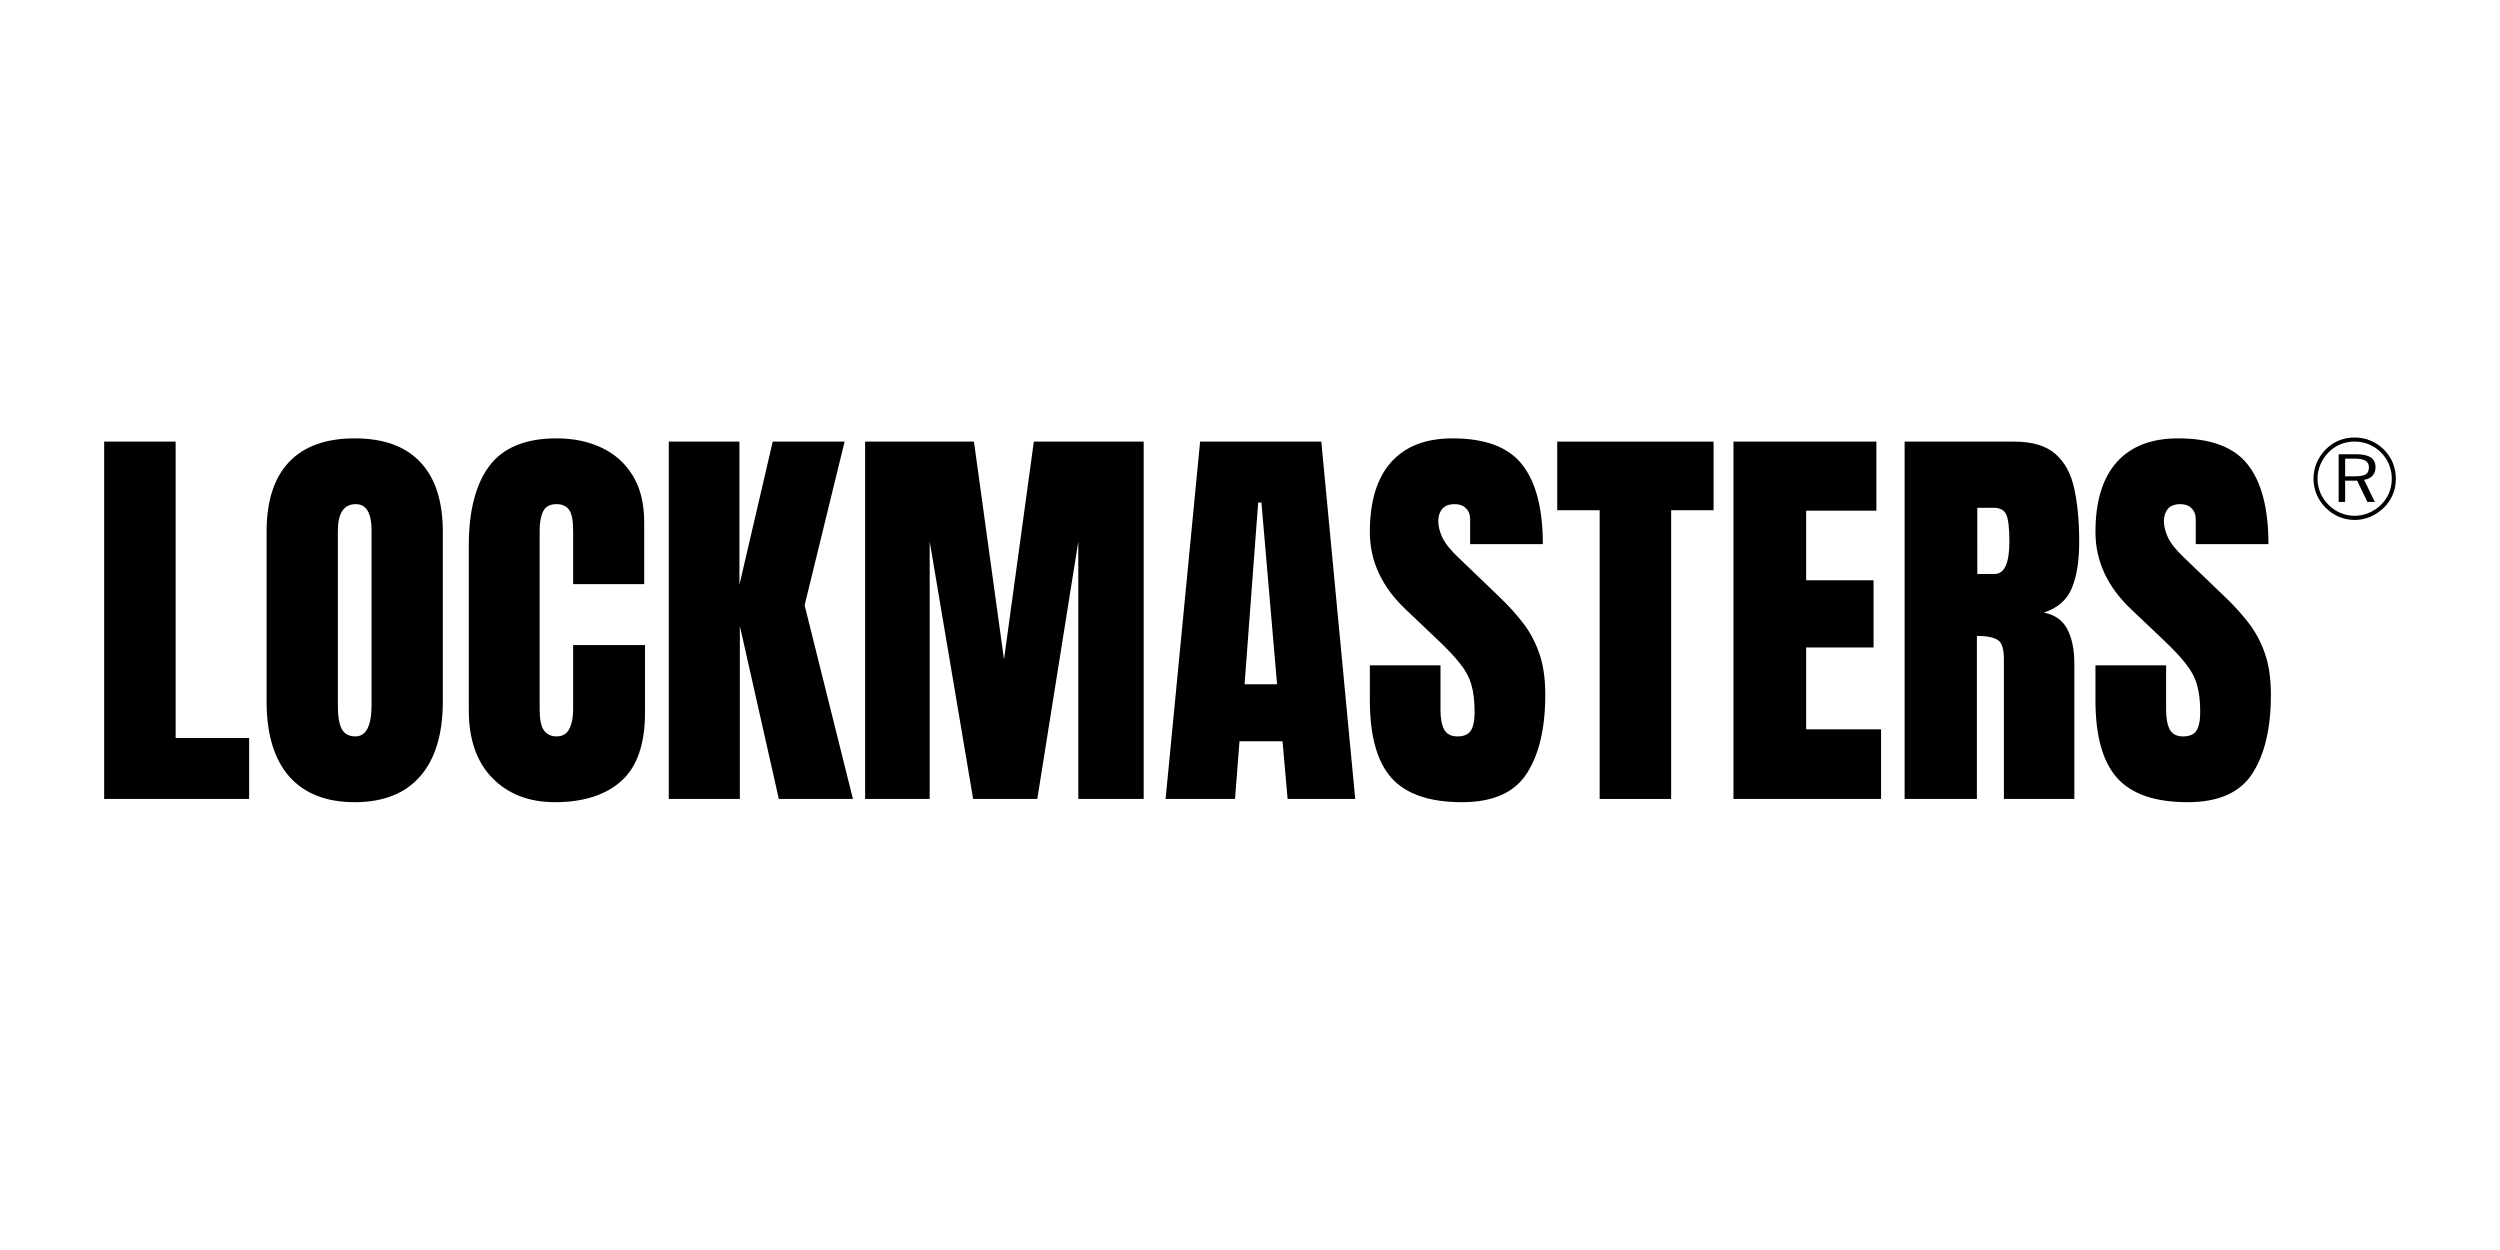
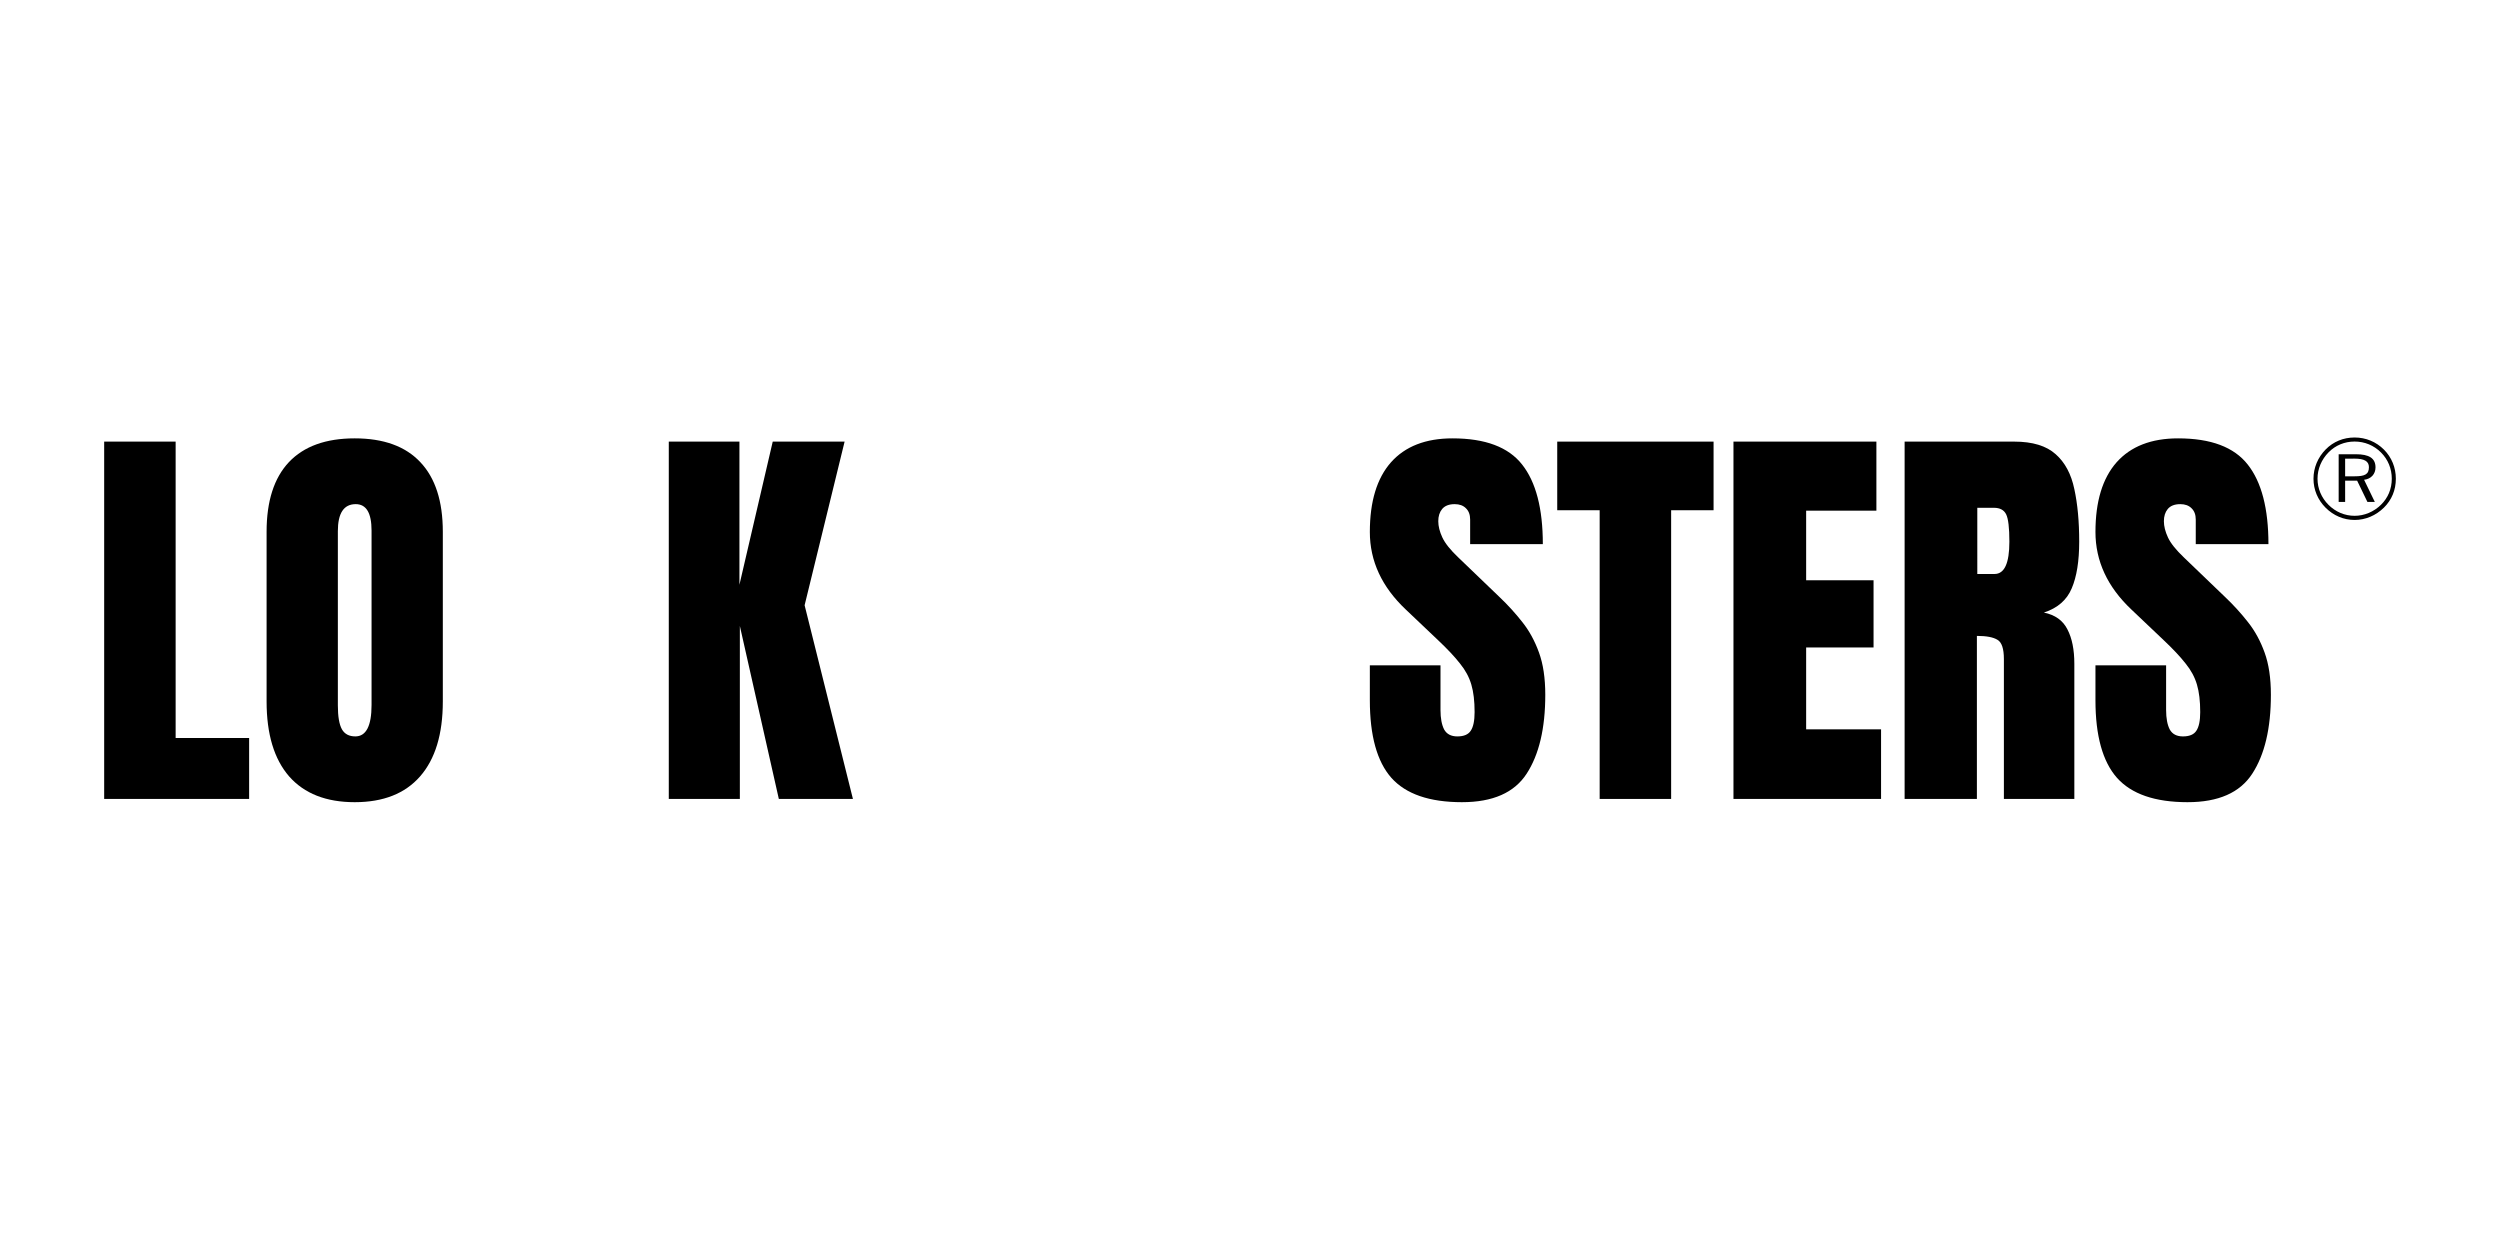
<svg xmlns="http://www.w3.org/2000/svg" xmlns:ns1="http://sodipodi.sourceforge.net/DTD/sodipodi-0.dtd" xmlns:ns2="http://www.inkscape.org/namespaces/inkscape" version="1.1" id="svg2" width="600" height="300" viewBox="0 0 600 300" ns1:docname="logo-lockmasters.svg" ns2:version="1.1.2 (0a00cf5339, 2022-02-04)">
  <defs id="defs6" />
  <ns1:namedview id="namedview4" pagecolor="#ffffff" bordercolor="#666666" borderopacity="1.0" ns2:pageshadow="2" ns2:pageopacity="0.0" ns2:pagecheckerboard="0" showgrid="false" ns2:zoom="0.73056272" ns2:cx="597.48463" ns2:cy="26.691753" ns2:window-width="1366" ns2:window-height="704" ns2:window-x="0" ns2:window-y="0" ns2:window-maximized="1" ns2:current-layer="g8" />
  <g ns2:groupmode="layer" ns2:label="Image" id="g8">
    <g aria-label="LOCKMASTERS" id="text2880" style="font-size:48px;line-height:1;font-family:'Zurich Light';-inkscape-font-specification:'Zurich Light, ';letter-spacing:0px;word-spacing:0px" transform="matrix(2.079,0,0,2.079,12.082,99.952)">
      <path d="M 6.214,44.153 V 2.903 H 14.464 V 37.121 h 8.484 v 7.031 z" style="font-family:Anton;-inkscape-font-specification:Anton" id="path10258" />
      <path d="m 35.136,44.528 q -4.945,0 -7.57,-2.977 -2.602,-3 -2.602,-8.648 v -19.594 q 0,-5.297 2.578,-8.039 2.602,-2.742 7.594,-2.742 4.992,0 7.57,2.742 2.602,2.742 2.602,8.039 v 19.594 q 0,5.648 -2.625,8.648 -2.602,2.977 -7.547,2.977 z m 0.07,-7.594 q 1.875,0 1.875,-3.633 V 13.168 q 0,-3.047 -1.828,-3.047 -2.062,0 -2.062,3.117 v 20.109 q 0,1.922 0.469,2.766 0.469,0.82 1.547,0.82 z" style="font-family:Anton;-inkscape-font-specification:Anton" id="path10260" />
-       <path d="m 58.245,44.528 q -4.477,0 -7.219,-2.789 -2.719,-2.789 -2.719,-7.805 v -19.031 q 0,-6 2.367,-9.187 2.391,-3.188 7.758,-3.188 2.93,0 5.203,1.078 2.297,1.078 3.609,3.234 1.312,2.133 1.312,5.391 v 7.125 h -8.203 v -6.094 q 0,-1.852 -0.469,-2.484 -0.469,-0.656 -1.453,-0.656 -1.148,0 -1.547,0.844 -0.398,0.82 -0.398,2.203 v 20.648 q 0,1.711 0.492,2.414 0.516,0.703 1.453,0.703 1.055,0 1.477,-0.867 0.445,-0.867 0.445,-2.25 v -7.43 h 8.297 v 7.805 q 0,5.438 -2.742,7.898 -2.742,2.438 -7.664,2.438 z" style="font-family:Anton;-inkscape-font-specification:Anton" id="path10262" />
      <path d="M 71.393,44.153 V 2.903 h 8.156 V 19.426 L 83.393,2.903 H 91.69 L 87.073,21.793 92.651,44.153 H 84.097 l -4.5,-19.969 v 19.969 z" style="font-family:Anton;-inkscape-font-specification:Anton" id="path10264" />
-       <path d="M 94.058,44.153 V 2.903 h 12.563 l 3.469,25.148 3.445,-25.148 h 12.68 V 44.153 h -7.547 v -29.719 l -4.734,29.719 h -7.406 l -5.016,-29.719 v 29.719 z" style="font-family:Anton;-inkscape-font-specification:Anton" id="path10266" />
-       <path d="m 128.745,44.153 3.984,-41.25 h 13.992 l 3.914,41.25 H 142.831 l -0.586,-6.656 h -4.969 l -0.516,6.656 z m 9.117,-13.242 h 3.75 L 139.808,9.934 h -0.375 z" style="font-family:Anton;-inkscape-font-specification:Anton" id="path10268" />
      <path d="m 162.964,44.528 q -5.648,0 -8.156,-2.812 -2.484,-2.812 -2.484,-8.953 v -4.031 h 8.156 v 5.156 q 0,1.43 0.422,2.25 0.445,0.797 1.523,0.797 1.125,0 1.547,-0.656 0.445,-0.656 0.445,-2.156 0,-1.898 -0.375,-3.164 -0.375,-1.289 -1.312,-2.438 -0.914,-1.172 -2.555,-2.719 l -3.703,-3.516 q -4.148,-3.914 -4.148,-8.953 0,-5.273 2.438,-8.039 2.461,-2.766 7.102,-2.766 5.672,0 8.039,3.023 2.391,3.023 2.391,9.188 h -8.391 v -2.836 q 0,-0.844 -0.492,-1.312 -0.469,-0.469 -1.289,-0.469 -0.984,0 -1.453,0.562 -0.445,0.539 -0.445,1.406 0,0.867 0.469,1.875 0.469,1.008 1.852,2.32 l 4.758,4.57 q 1.43,1.359 2.625,2.883 1.195,1.5 1.922,3.516 0.727,1.992 0.727,4.875 0,5.812 -2.156,9.117 -2.133,3.281 -7.453,3.281 z" style="font-family:Anton;-inkscape-font-specification:Anton" id="path10270" />
      <path d="M 178.854,44.153 V 10.825 H 173.956 V 2.903 h 18.047 v 7.922 h -4.898 v 33.328 z" style="font-family:Anton;-inkscape-font-specification:Anton" id="path10272" />
      <path d="M 194.3,44.153 V 2.903 h 16.5 v 7.969 h -8.109 v 8.039 h 7.781 v 7.758 h -7.781 v 9.445 h 8.648 v 8.039 z" style="font-family:Anton;-inkscape-font-specification:Anton" id="path10274" />
      <path d="M 214.058,44.153 V 2.903 h 12.656 q 3.164,0 4.781,1.453 1.617,1.43 2.156,4.031 0.562,2.578 0.562,6.07 0,3.375 -0.867,5.391 -0.844,2.016 -3.211,2.789 1.945,0.398 2.719,1.945 0.797,1.523 0.797,3.961 V 44.153 H 225.518 V 28.004 q 0,-1.805 -0.75,-2.227 -0.727,-0.445 -2.367,-0.445 v 18.82 z m 8.391,-25.969 h 1.992 q 1.711,0 1.711,-3.727 0,-2.414 -0.375,-3.164 -0.375,-0.75 -1.406,-0.75 h -1.922 z" style="font-family:Anton;-inkscape-font-specification:Anton" id="path10276" />
      <path d="m 246.729,44.528 q -5.648,0 -8.156,-2.812 -2.484,-2.812 -2.484,-8.953 v -4.031 h 8.156 v 5.156 q 0,1.43 0.422,2.25 0.445,0.797 1.523,0.797 1.125,0 1.547,-0.656 0.445,-0.656 0.445,-2.156 0,-1.898 -0.375,-3.164 -0.375,-1.289 -1.312,-2.438 -0.914,-1.172 -2.555,-2.719 l -3.703,-3.516 q -4.148,-3.914 -4.148,-8.953 0,-5.273 2.438,-8.039 2.461,-2.766 7.102,-2.766 5.672,0 8.039,3.023 2.391,3.023 2.391,9.188 h -8.391 v -2.836 q 0,-0.844 -0.492,-1.312 -0.469,-0.469 -1.289,-0.469 -0.984,0 -1.453,0.562 -0.445,0.539 -0.445,1.406 0,0.867 0.469,1.875 0.469,1.008 1.852,2.32 l 4.758,4.57 q 1.43,1.359 2.625,2.883 1.195,1.5 1.922,3.516 0.727,1.992 0.727,4.875 0,5.812 -2.156,9.117 -2.133,3.281 -7.453,3.281 z" style="font-family:Anton;-inkscape-font-specification:Anton" id="path10278" />
    </g>
    <g aria-label="®" id="text9659" style="font-size:13.333px;line-height:1;font-family:'Zurich Light';-inkscape-font-specification:'Zurich Light, ';letter-spacing:0px;word-spacing:0px" transform="matrix(2.079,0,0,2.079,12.082,99.952)">
      <path d="m 266.004,2.428 c -1.293,0 -2.453,0.48 -3.333,1.373 -0.92,0.933 -1.413,2.133 -1.413,3.387 0,1.267 0.493,2.44 1.4,3.347 0.907,0.907 2.08,1.413 3.347,1.413 1.253,0 2.453,-0.507 3.387,-1.427 0.893,-0.88 1.373,-2.027 1.373,-3.333 0,-1.28 -0.48,-2.467 -1.373,-3.36 -0.907,-0.907 -2.093,-1.4 -3.387,-1.4 z m 4.293,4.76 c 0,1.173 -0.44,2.213 -1.24,3 -0.84,0.827 -1.933,1.28 -3.053,1.28 -1.133,0 -2.2,-0.453 -3.013,-1.267 -0.813,-0.813 -1.267,-1.88 -1.267,-3.013 0,-1.133 0.453,-2.213 1.28,-3.053 0.787,-0.8 1.84,-1.24 3,-1.24 1.16,0 2.227,0.44 3.053,1.267 0.8,0.8 1.24,1.867 1.24,3.027 z M 266.151,4.361 h -1.987 v 5.507 h 0.747 V 7.415 h 1.387 l 1.187,2.453 h 0.853 l -1.24,-2.56 c 0.813,-0.093 1.32,-0.667 1.32,-1.427 0,-1.067 -0.747,-1.52 -2.267,-1.52 z m -0.147,0.507 c 1.107,0 1.653,0.293 1.653,0.987 0,0.84 -0.493,1.053 -1.653,1.053 H 264.911 V 4.868 Z" id="path10255" />
    </g>
  </g>
</svg>